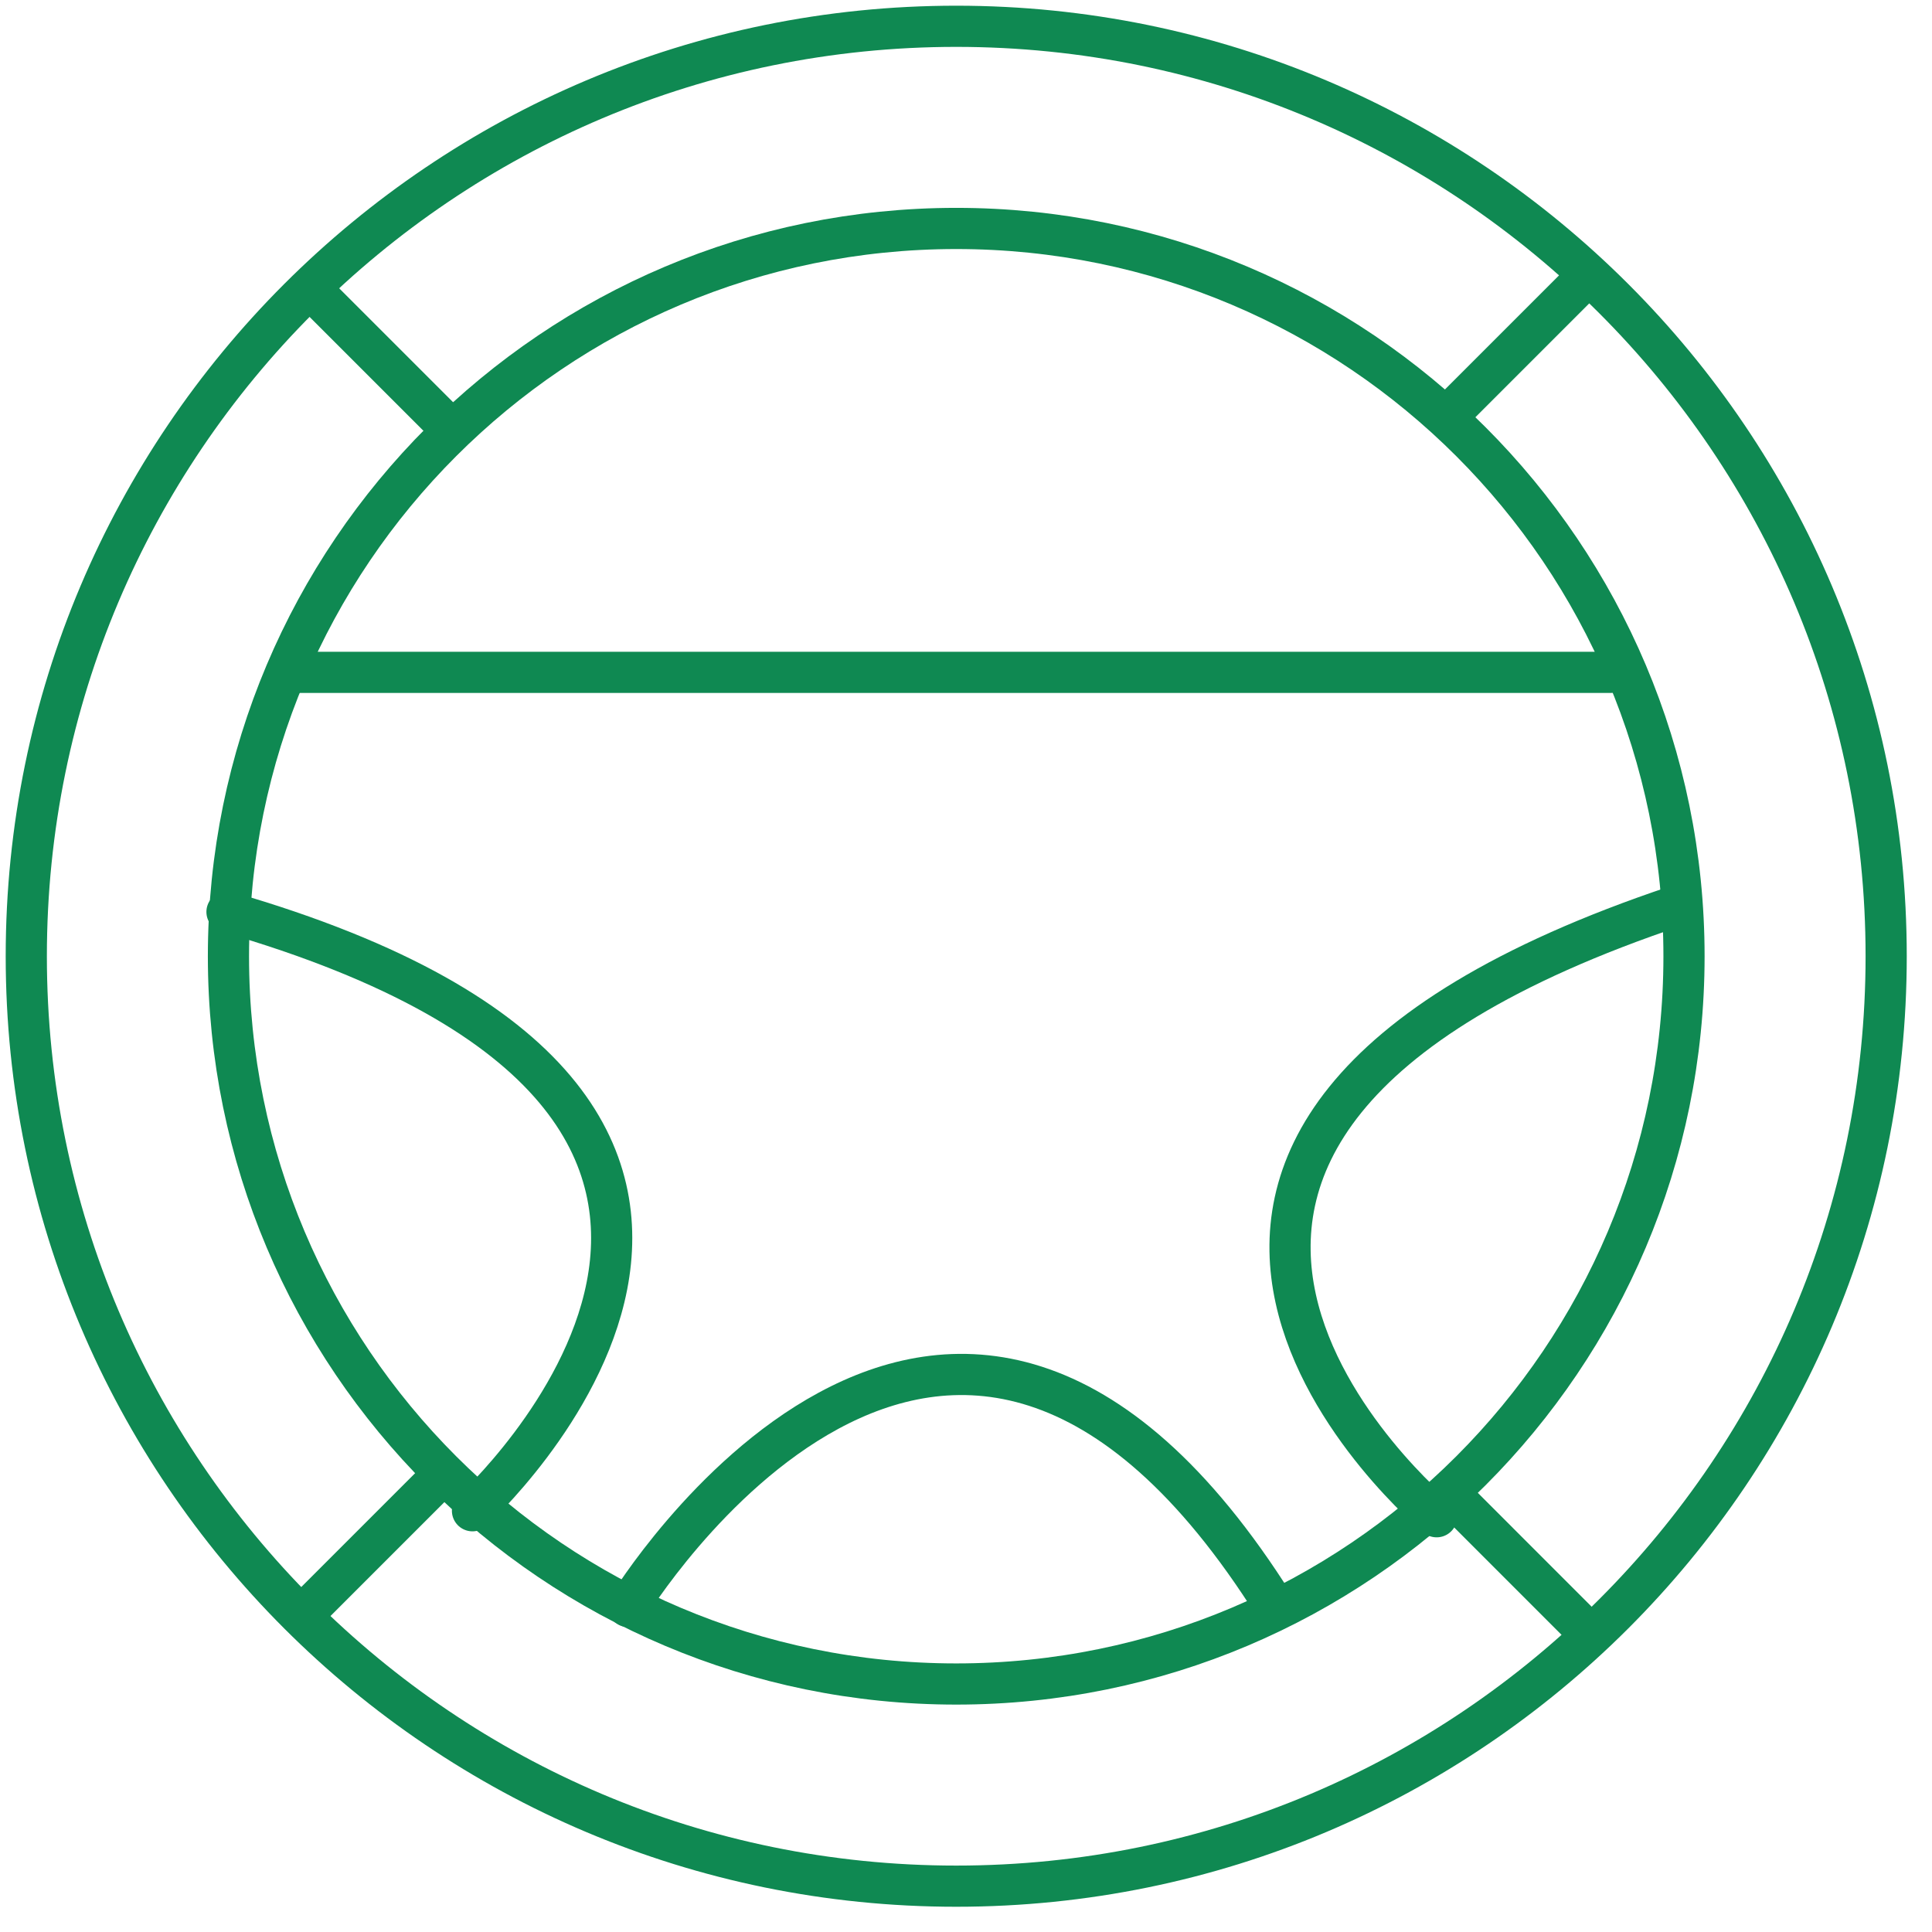
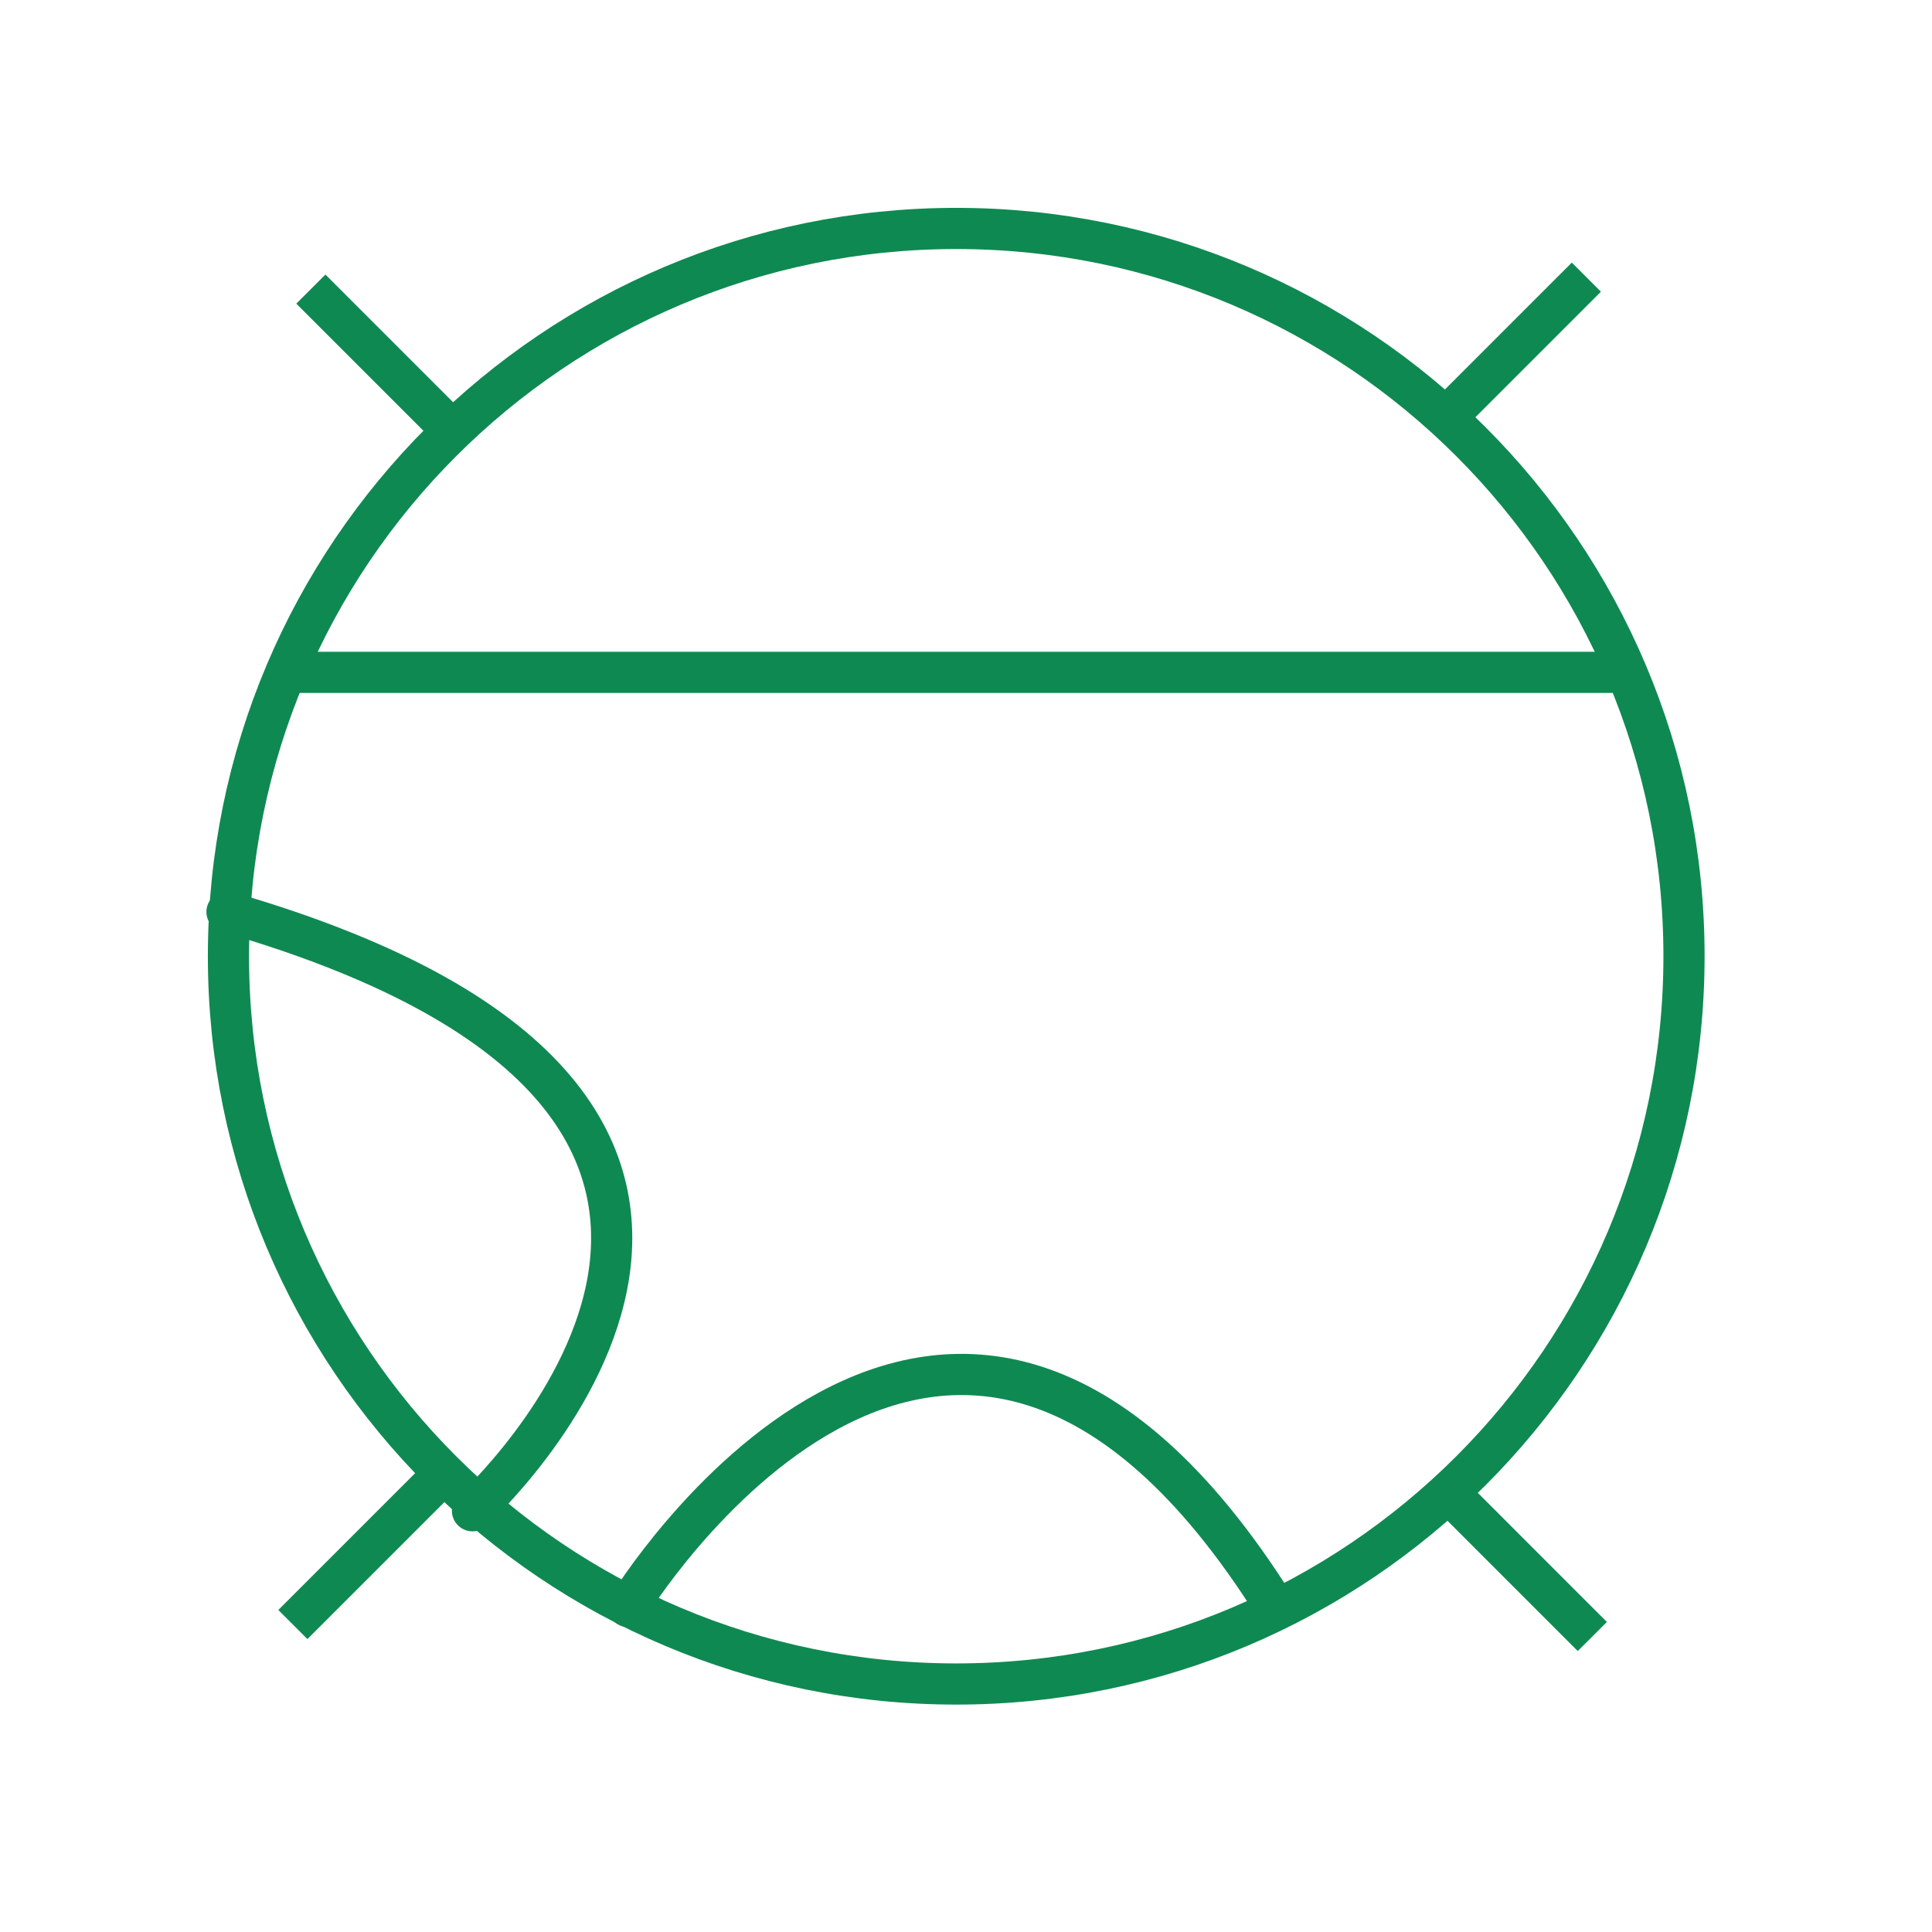
<svg xmlns="http://www.w3.org/2000/svg" width="61" height="61" viewBox="0 0 61 61" fill="none">
-   <path fill-rule="evenodd" clip-rule="evenodd" d="M59.553 30.192C59.553 46.408 46.407 59.553 30.192 59.553C13.976 59.553 0.83 46.408 0.83 30.192C0.83 13.975 13.976 0.83 30.192 0.83C46.407 0.83 59.553 13.975 59.553 30.192Z" stroke="#0F8952" stroke-width="1.3" stroke-linecap="round" />
  <path fill-rule="evenodd" clip-rule="evenodd" d="M53.17 30.192C53.17 42.882 42.882 53.17 30.192 53.17C17.501 53.17 7.213 42.882 7.213 30.192C7.213 17.501 17.501 7.213 30.192 7.213C42.882 7.213 53.17 17.501 53.17 30.192Z" stroke="#0F8952" stroke-width="1.3" stroke-linecap="round" />
  <path d="M9.247 51.292L14.163 46.376" stroke="#0F8952" stroke-width="1.3" />
  <path d="M50.275 51.67L45.644 47.038" stroke="#0F8952" stroke-width="1.3" />
  <path d="M9.815 9.128L14.731 14.044" stroke="#0F8952" stroke-width="1.3" />
  <path d="M50.087 8.751L45.36 13.478" stroke="#0F8952" stroke-width="1.3" />
  <path d="M9.247 21.229H50.843" stroke="#0F8952" stroke-width="1.3" stroke-linecap="round" />
  <path d="M19.835 50.725C19.835 50.725 29.894 34.236 40.255 50.725" stroke="#0F8952" stroke-width="1.3" stroke-linecap="round" />
-   <path d="M45.36 47.889C45.36 47.889 30.973 35.951 52.924 28.603" stroke="#0F8952" stroke-width="1.3" stroke-linecap="round" />
  <path d="M14.918 47.7C14.918 47.7 28.823 35.053 7.167 28.792" stroke="#0F8952" stroke-width="1.3" stroke-linecap="round" />
</svg>